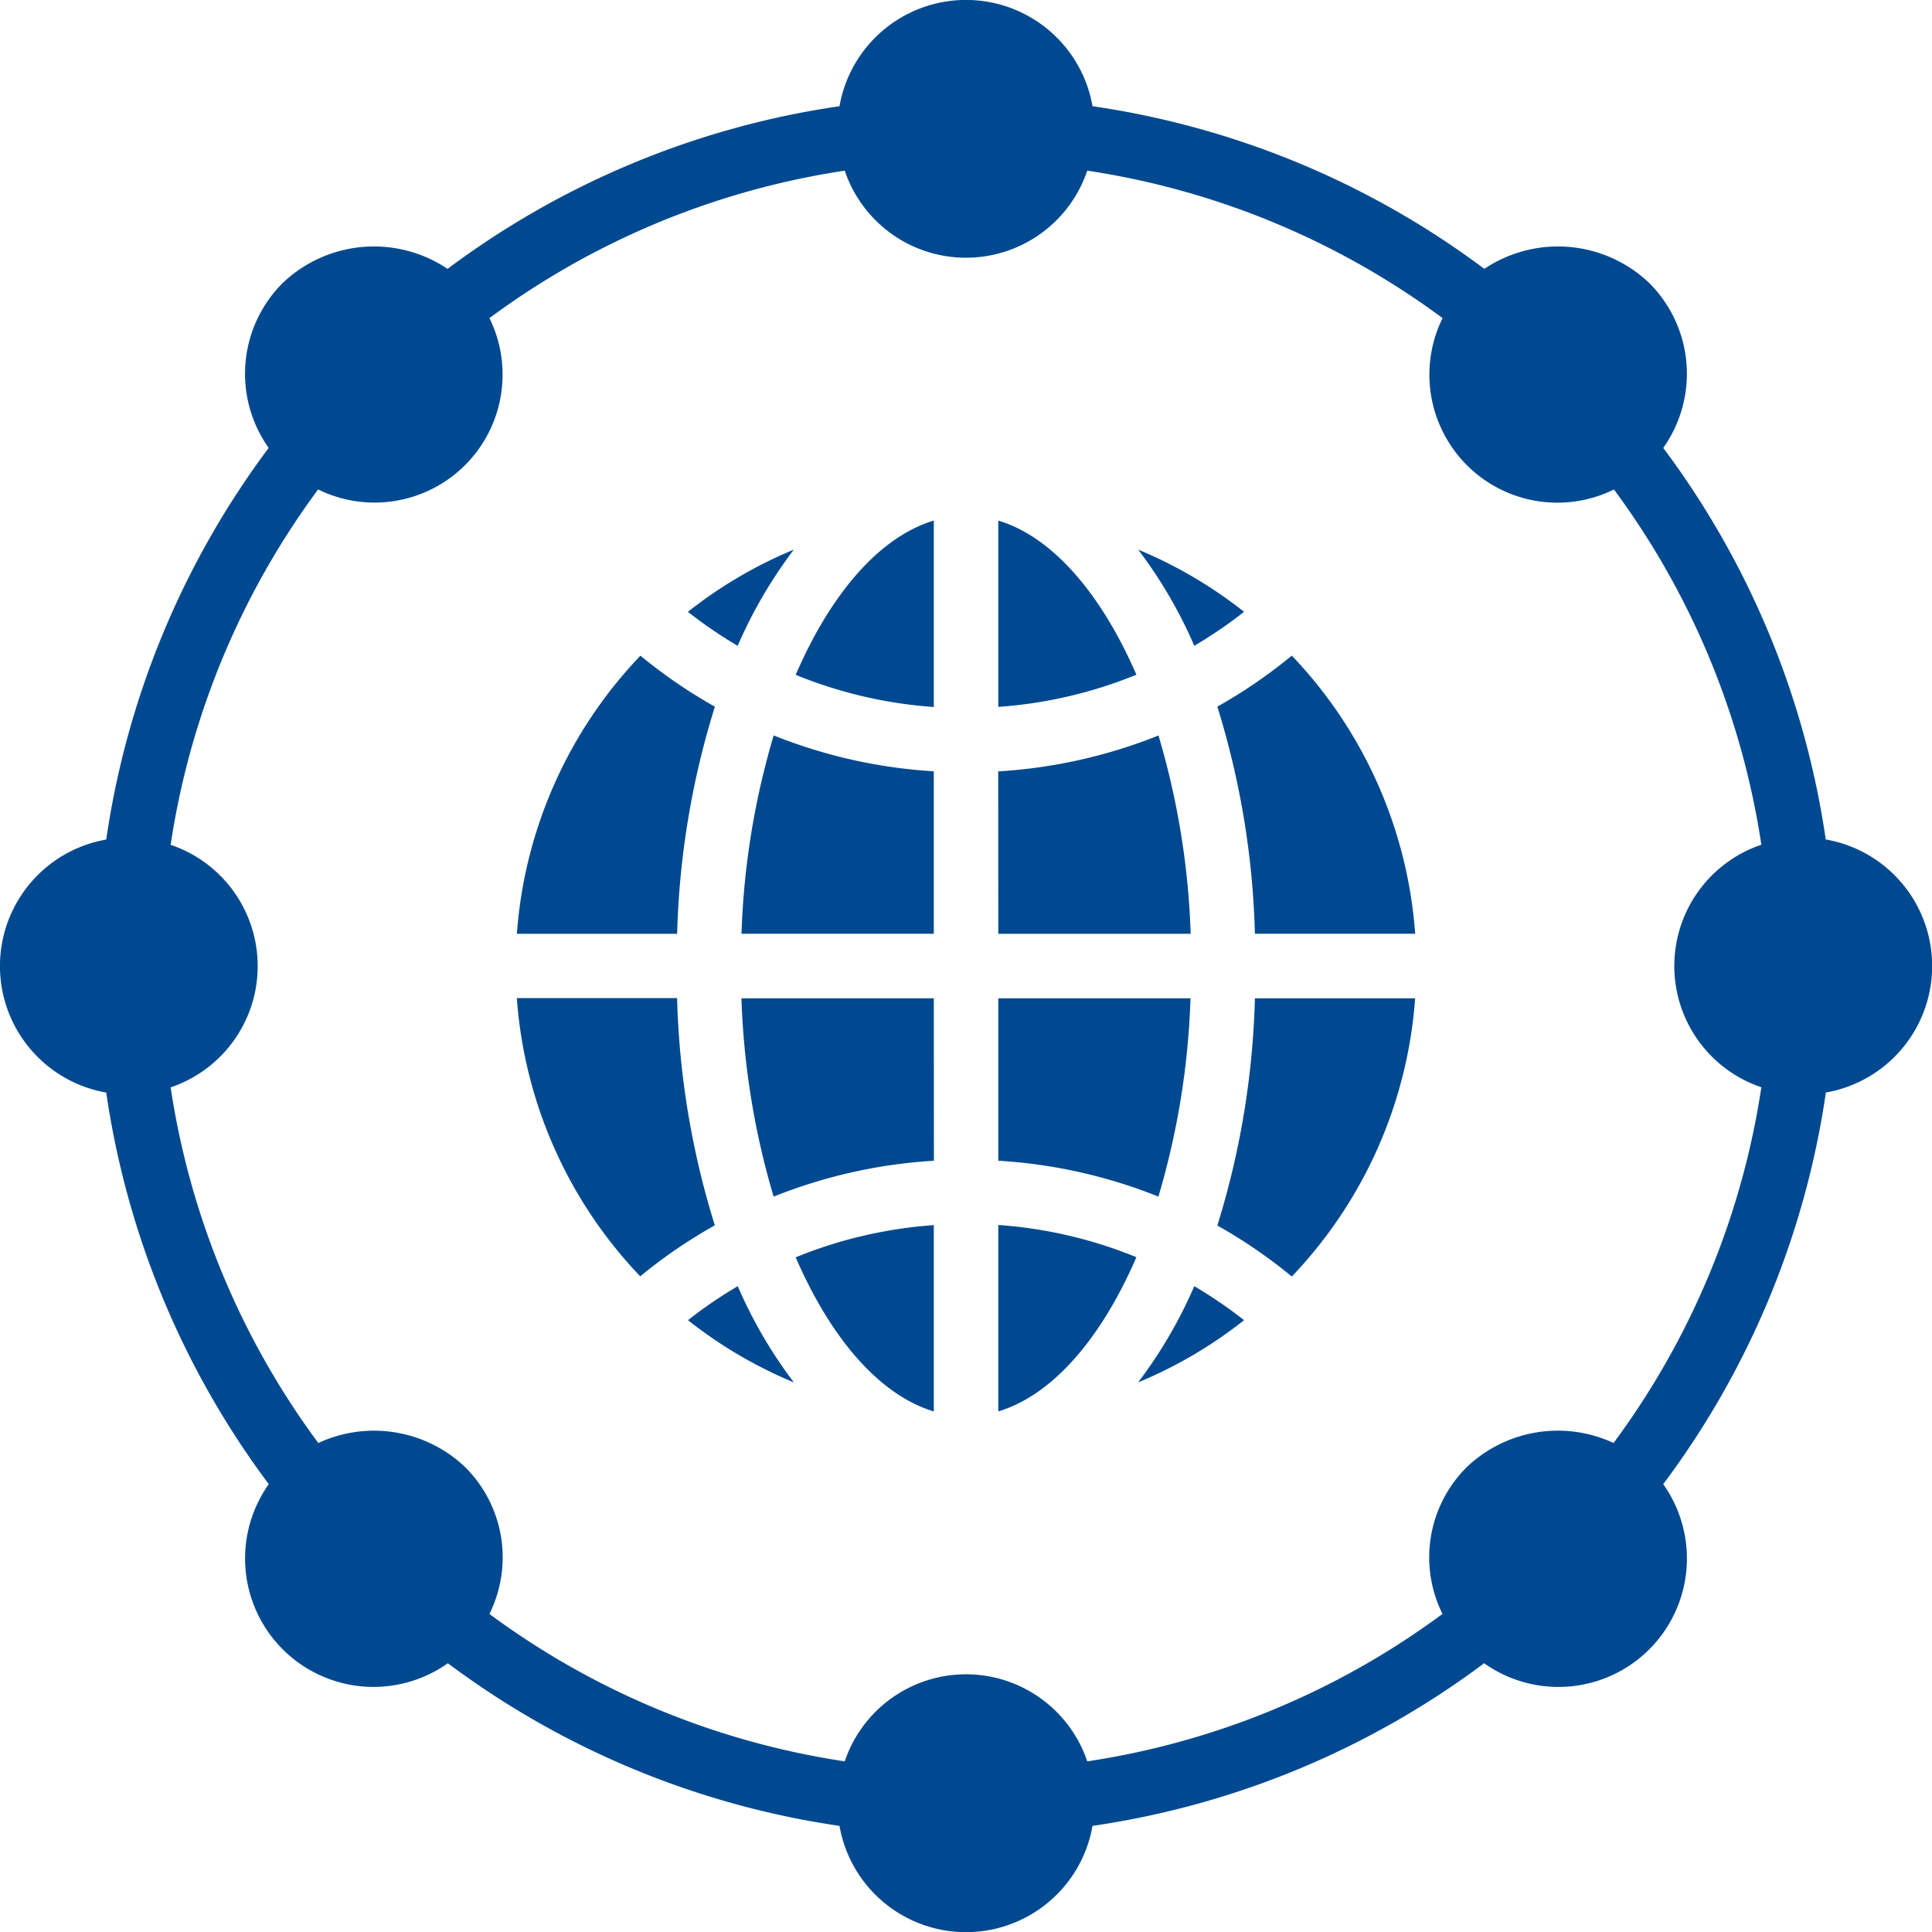
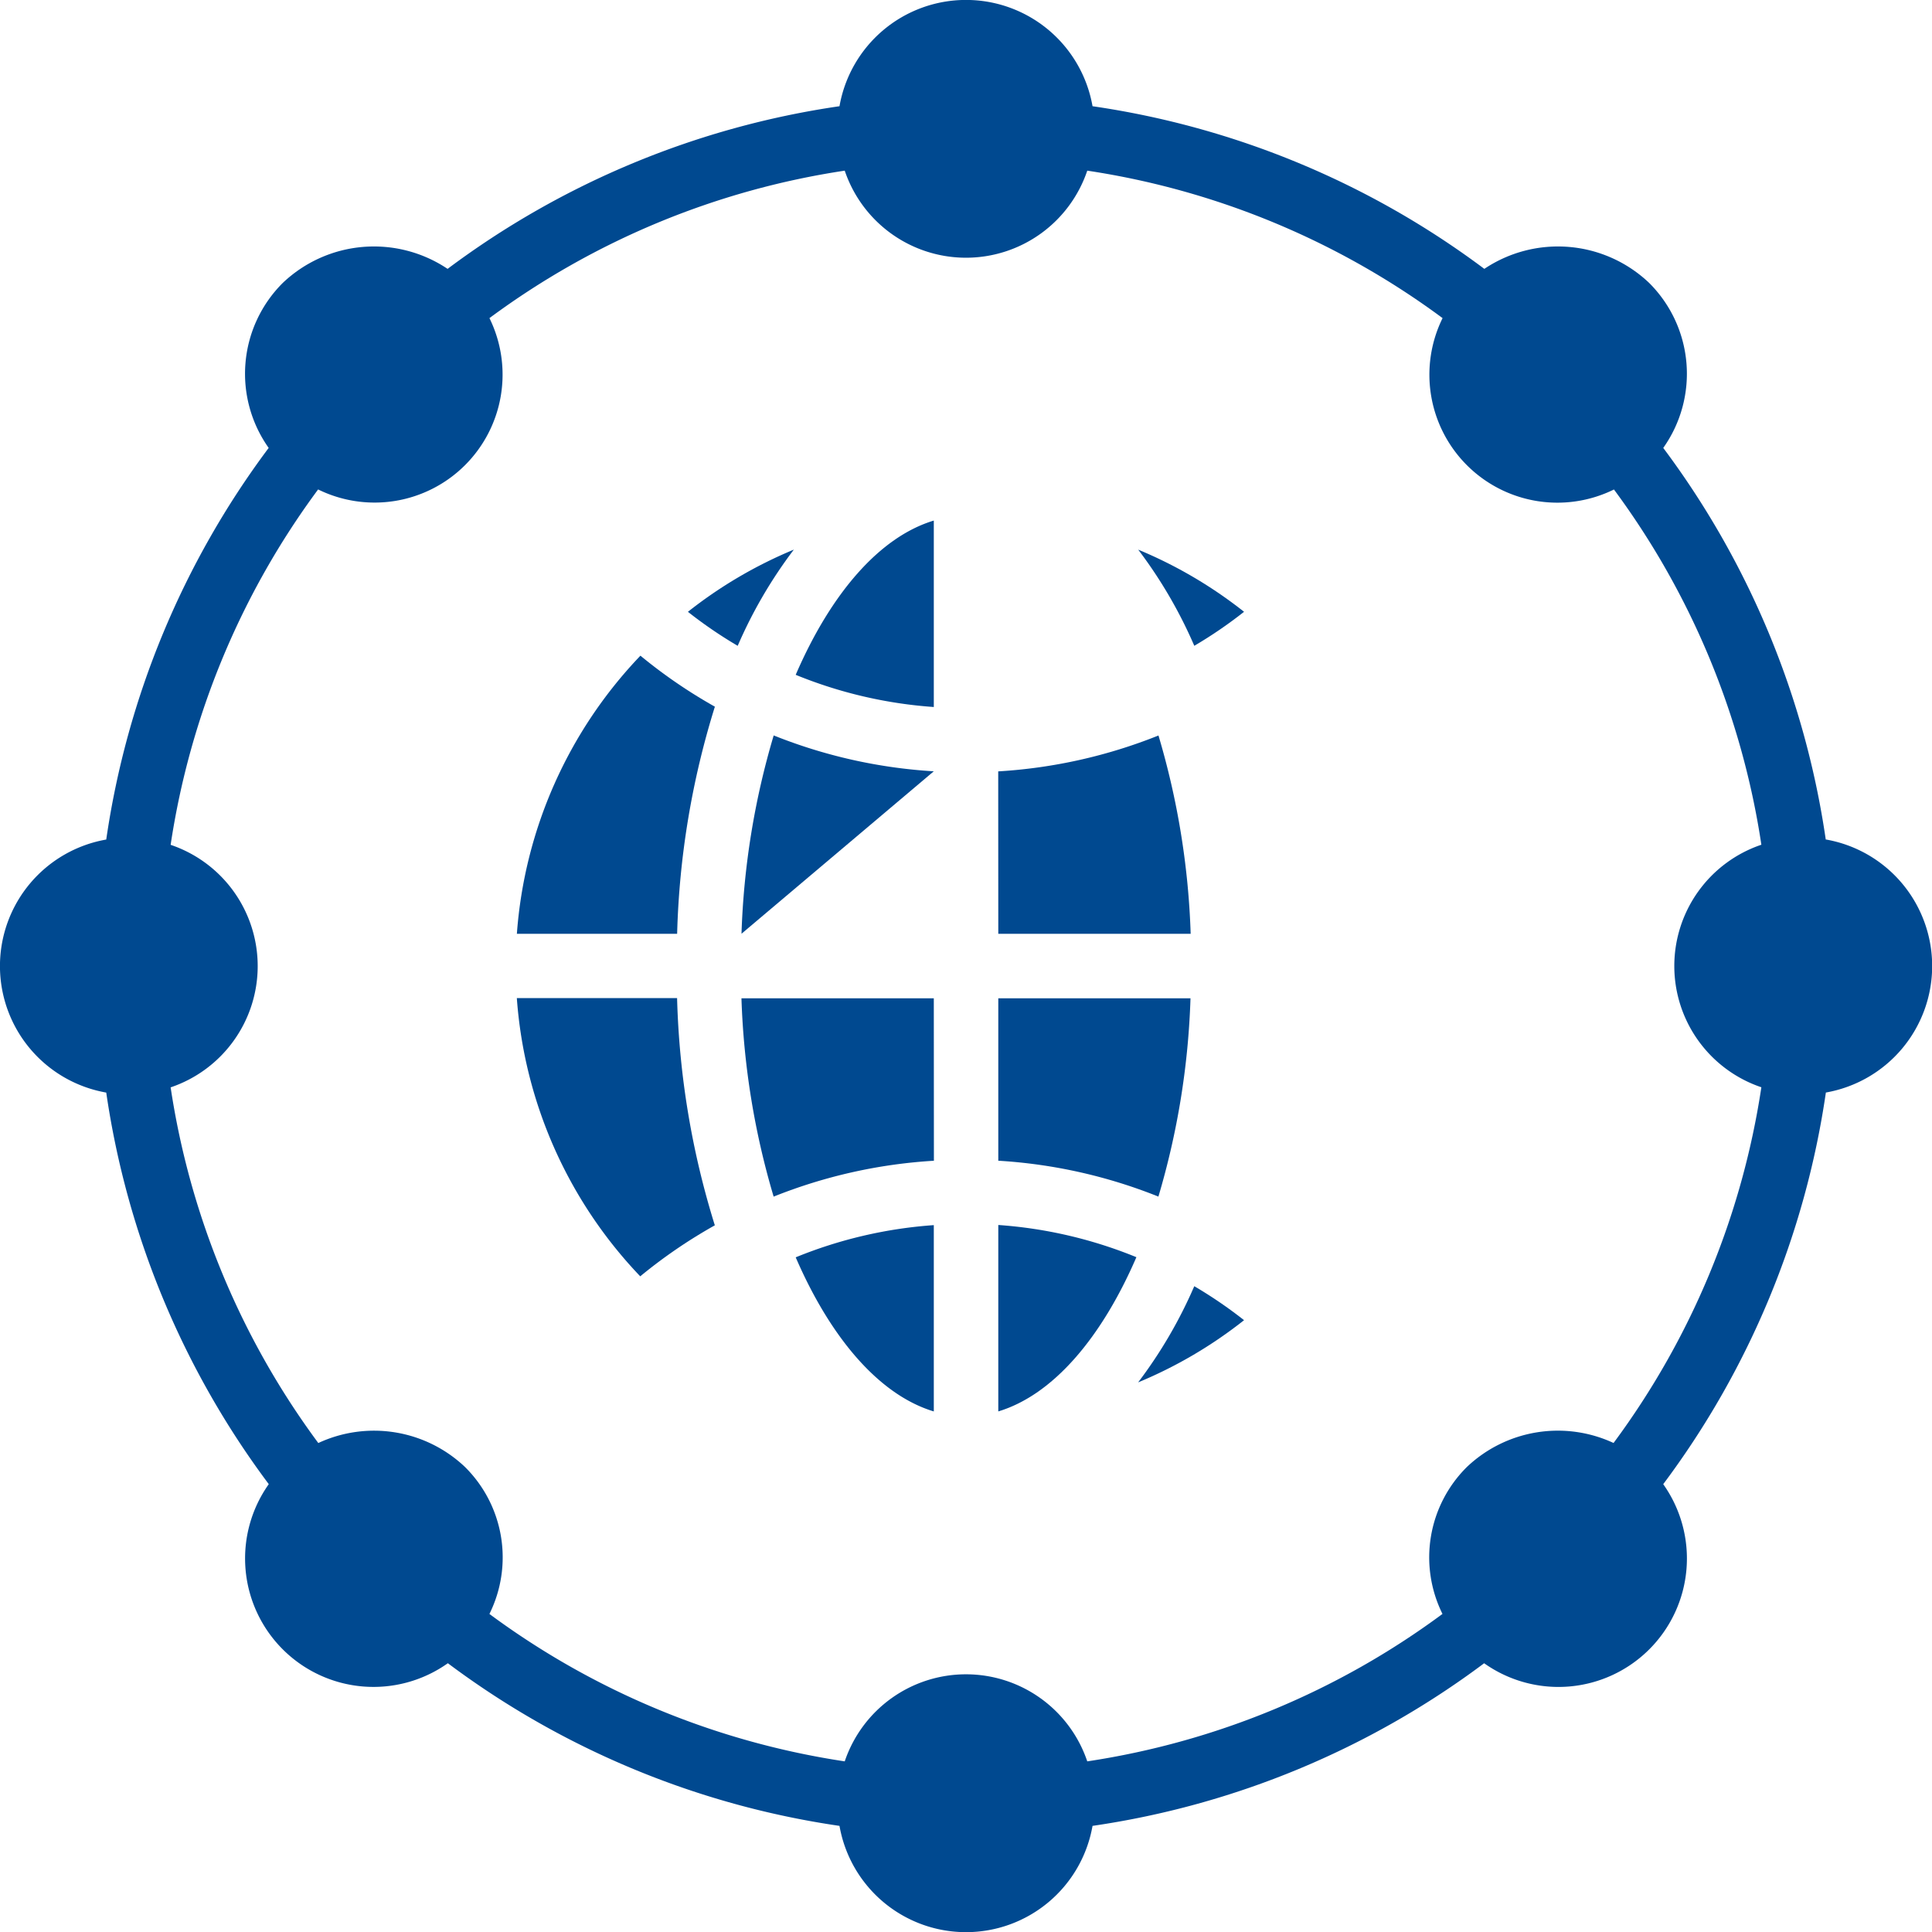
<svg xmlns="http://www.w3.org/2000/svg" width="80.774" height="80.774" viewBox="0 0 80.774 80.774">
  <g id="Group_136" data-name="Group 136" transform="translate(-21.035 -20.539)">
    <g id="Group_725" data-name="Group 725" transform="translate(21.035 20.539)">
      <path id="Path_209" data-name="Path 209" d="M248,312.138c2.276-.686,4.308-3.056,5.774-6.448A18.68,18.68,0,0,0,248,304.344Z" transform="translate(-206.263 -253.129)" fill="#004990" />
      <path id="Path_210" data-name="Path 210" d="M248,254.791a21.419,21.419,0,0,1,6.694,1.5A32.709,32.709,0,0,0,256.036,248H248Z" transform="translate(-206.263 -206.263)" fill="#004990" />
-       <path id="Path_211" data-name="Path 211" d="M304.008,248a34.953,34.953,0,0,1-1.571,9.5,21.3,21.3,0,0,1,3.113,2.132A18.8,18.8,0,0,0,310.707,248Z" transform="translate(-251.542 -206.263)" fill="#004990" />
      <path id="Path_212" data-name="Path 212" d="M287.2,320.972a18.6,18.6,0,0,0-2.081-1.421,19.37,19.37,0,0,1-2.347,4.021A18.624,18.624,0,0,0,287.2,320.972Z" transform="translate(-235.188 -265.777)" fill="#004990" />
      <path id="Path_213" data-name="Path 213" d="M248,191.018h8.043a32.714,32.714,0,0,0-1.346-8.291,21.431,21.431,0,0,1-6.7,1.5Z" transform="translate(-206.263 -151.977)" fill="#004990" />
-       <path id="Path_214" data-name="Path 214" d="M248,129.332v7.79a18.7,18.7,0,0,0,5.774-1.346C252.3,132.388,250.272,130.019,248,129.332Z" transform="translate(-206.263 -107.568)" fill="#004990" />
      <path id="Path_215" data-name="Path 215" d="M282.781,136.559a19.352,19.352,0,0,1,2.345,4.02,18.508,18.508,0,0,0,2.08-1.422A18.624,18.624,0,0,0,282.781,136.559Z" transform="translate(-235.194 -113.579)" fill="#004990" />
-       <path id="Path_216" data-name="Path 216" d="M305.55,162.9a21.3,21.3,0,0,1-3.113,2.132,34.95,34.95,0,0,1,1.571,9.495h6.7A18.79,18.79,0,0,0,305.55,162.9Z" transform="translate(-251.542 -135.489)" fill="#004990" />
      <path id="Path_217" data-name="Path 217" d="M203.461,312.164v-7.789a18.7,18.7,0,0,0-5.774,1.346C199.153,309.108,201.186,311.478,203.461,312.164Z" transform="translate(-164.42 -253.154)" fill="#004990" />
      <path id="Path_218" data-name="Path 218" d="M192.249,248h-8.042a32.719,32.719,0,0,0,1.346,8.292,21.436,21.436,0,0,1,6.7-1.5Z" transform="translate(-153.208 -206.263)" fill="#004990" />
-       <path id="Path_219" data-name="Path 219" d="M173,319.551a18.442,18.442,0,0,0-2.08,1.421,18.632,18.632,0,0,0,4.425,2.6A19.356,19.356,0,0,1,173,319.551Z" transform="translate(-142.156 -265.777)" fill="#004990" />
      <path id="Path_220" data-name="Path 220" d="M203.461,129.332c-2.275.687-4.308,3.056-5.774,6.449a18.679,18.679,0,0,0,5.774,1.346Z" transform="translate(-164.42 -107.568)" fill="#004990" />
-       <path id="Path_221" data-name="Path 221" d="M192.262,184.224a21.415,21.415,0,0,1-6.693-1.5,32.707,32.707,0,0,0-1.346,8.291h8.039Z" transform="translate(-153.222 -151.977)" fill="#004990" />
+       <path id="Path_221" data-name="Path 221" d="M192.262,184.224a21.415,21.415,0,0,1-6.693-1.5,32.707,32.707,0,0,0-1.346,8.291Z" transform="translate(-153.222 -151.977)" fill="#004990" />
      <path id="Path_222" data-name="Path 222" d="M128.414,174.529h6.7a34.952,34.952,0,0,1,1.578-9.495,21.3,21.3,0,0,1-3.113-2.132A18.8,18.8,0,0,0,128.414,174.529Z" transform="translate(-106.804 -135.489)" fill="#004990" />
      <path id="Path_223" data-name="Path 223" d="M175.338,136.551a18.645,18.645,0,0,0-4.428,2.6,18.519,18.519,0,0,0,2.081,1.422A19.366,19.366,0,0,1,175.338,136.551Z" transform="translate(-142.149 -113.572)" fill="#004990" />
      <path id="Path_224" data-name="Path 224" d="M133.571,259.624a21.235,21.235,0,0,1,3.119-2.132,34.952,34.952,0,0,1-1.578-9.5h-6.7A18.789,18.789,0,0,0,133.571,259.624Z" transform="translate(-106.804 -206.263)" fill="#004990" />
      <path id="Path_225" data-name="Path 225" d="M76.332,35.1a35.978,35.978,0,0,0-6.794-16.373,5.359,5.359,0,0,0-.591-6.9,5.529,5.529,0,0,0-6.889-.586,35.979,35.979,0,0,0-16.381-6.8,5.37,5.37,0,0,0-10.579,0,35.98,35.98,0,0,0-16.385,6.8,5.529,5.529,0,0,0-6.889.586,5.358,5.358,0,0,0-.591,6.9A35.975,35.975,0,0,0,4.442,35.1a5.37,5.37,0,0,0,0,10.579A35.979,35.979,0,0,0,11.237,62.05a5.37,5.37,0,0,0,7.487,7.487,35.975,35.975,0,0,0,16.374,6.8,5.37,5.37,0,0,0,10.579,0A35.979,35.979,0,0,0,62.05,69.538a5.37,5.37,0,0,0,7.487-7.487,35.974,35.974,0,0,0,6.8-16.374,5.37,5.37,0,0,0,0-10.579Zm-8.87,25.23a5.521,5.521,0,0,0-6.131,1,5.319,5.319,0,0,0-1.023,6.146A33.291,33.291,0,0,1,45.457,73.64a5.351,5.351,0,0,0-10.14,0,33.288,33.288,0,0,1-14.855-6.163,5.319,5.319,0,0,0-1.023-6.146,5.521,5.521,0,0,0-6.131-1,33.3,33.3,0,0,1-6.174-14.87,5.351,5.351,0,0,0,0-10.14A33.288,33.288,0,0,1,13.3,20.463,5.351,5.351,0,0,0,20.463,13.3,33.288,33.288,0,0,1,35.317,7.135a5.351,5.351,0,0,0,10.14,0A33.287,33.287,0,0,1,60.312,13.3a5.351,5.351,0,0,0,7.165,7.165A33.288,33.288,0,0,1,73.64,35.317a5.351,5.351,0,0,0,0,10.14A33.3,33.3,0,0,1,67.462,60.327Z" fill="#004990" />
    </g>
  </g>
</svg>